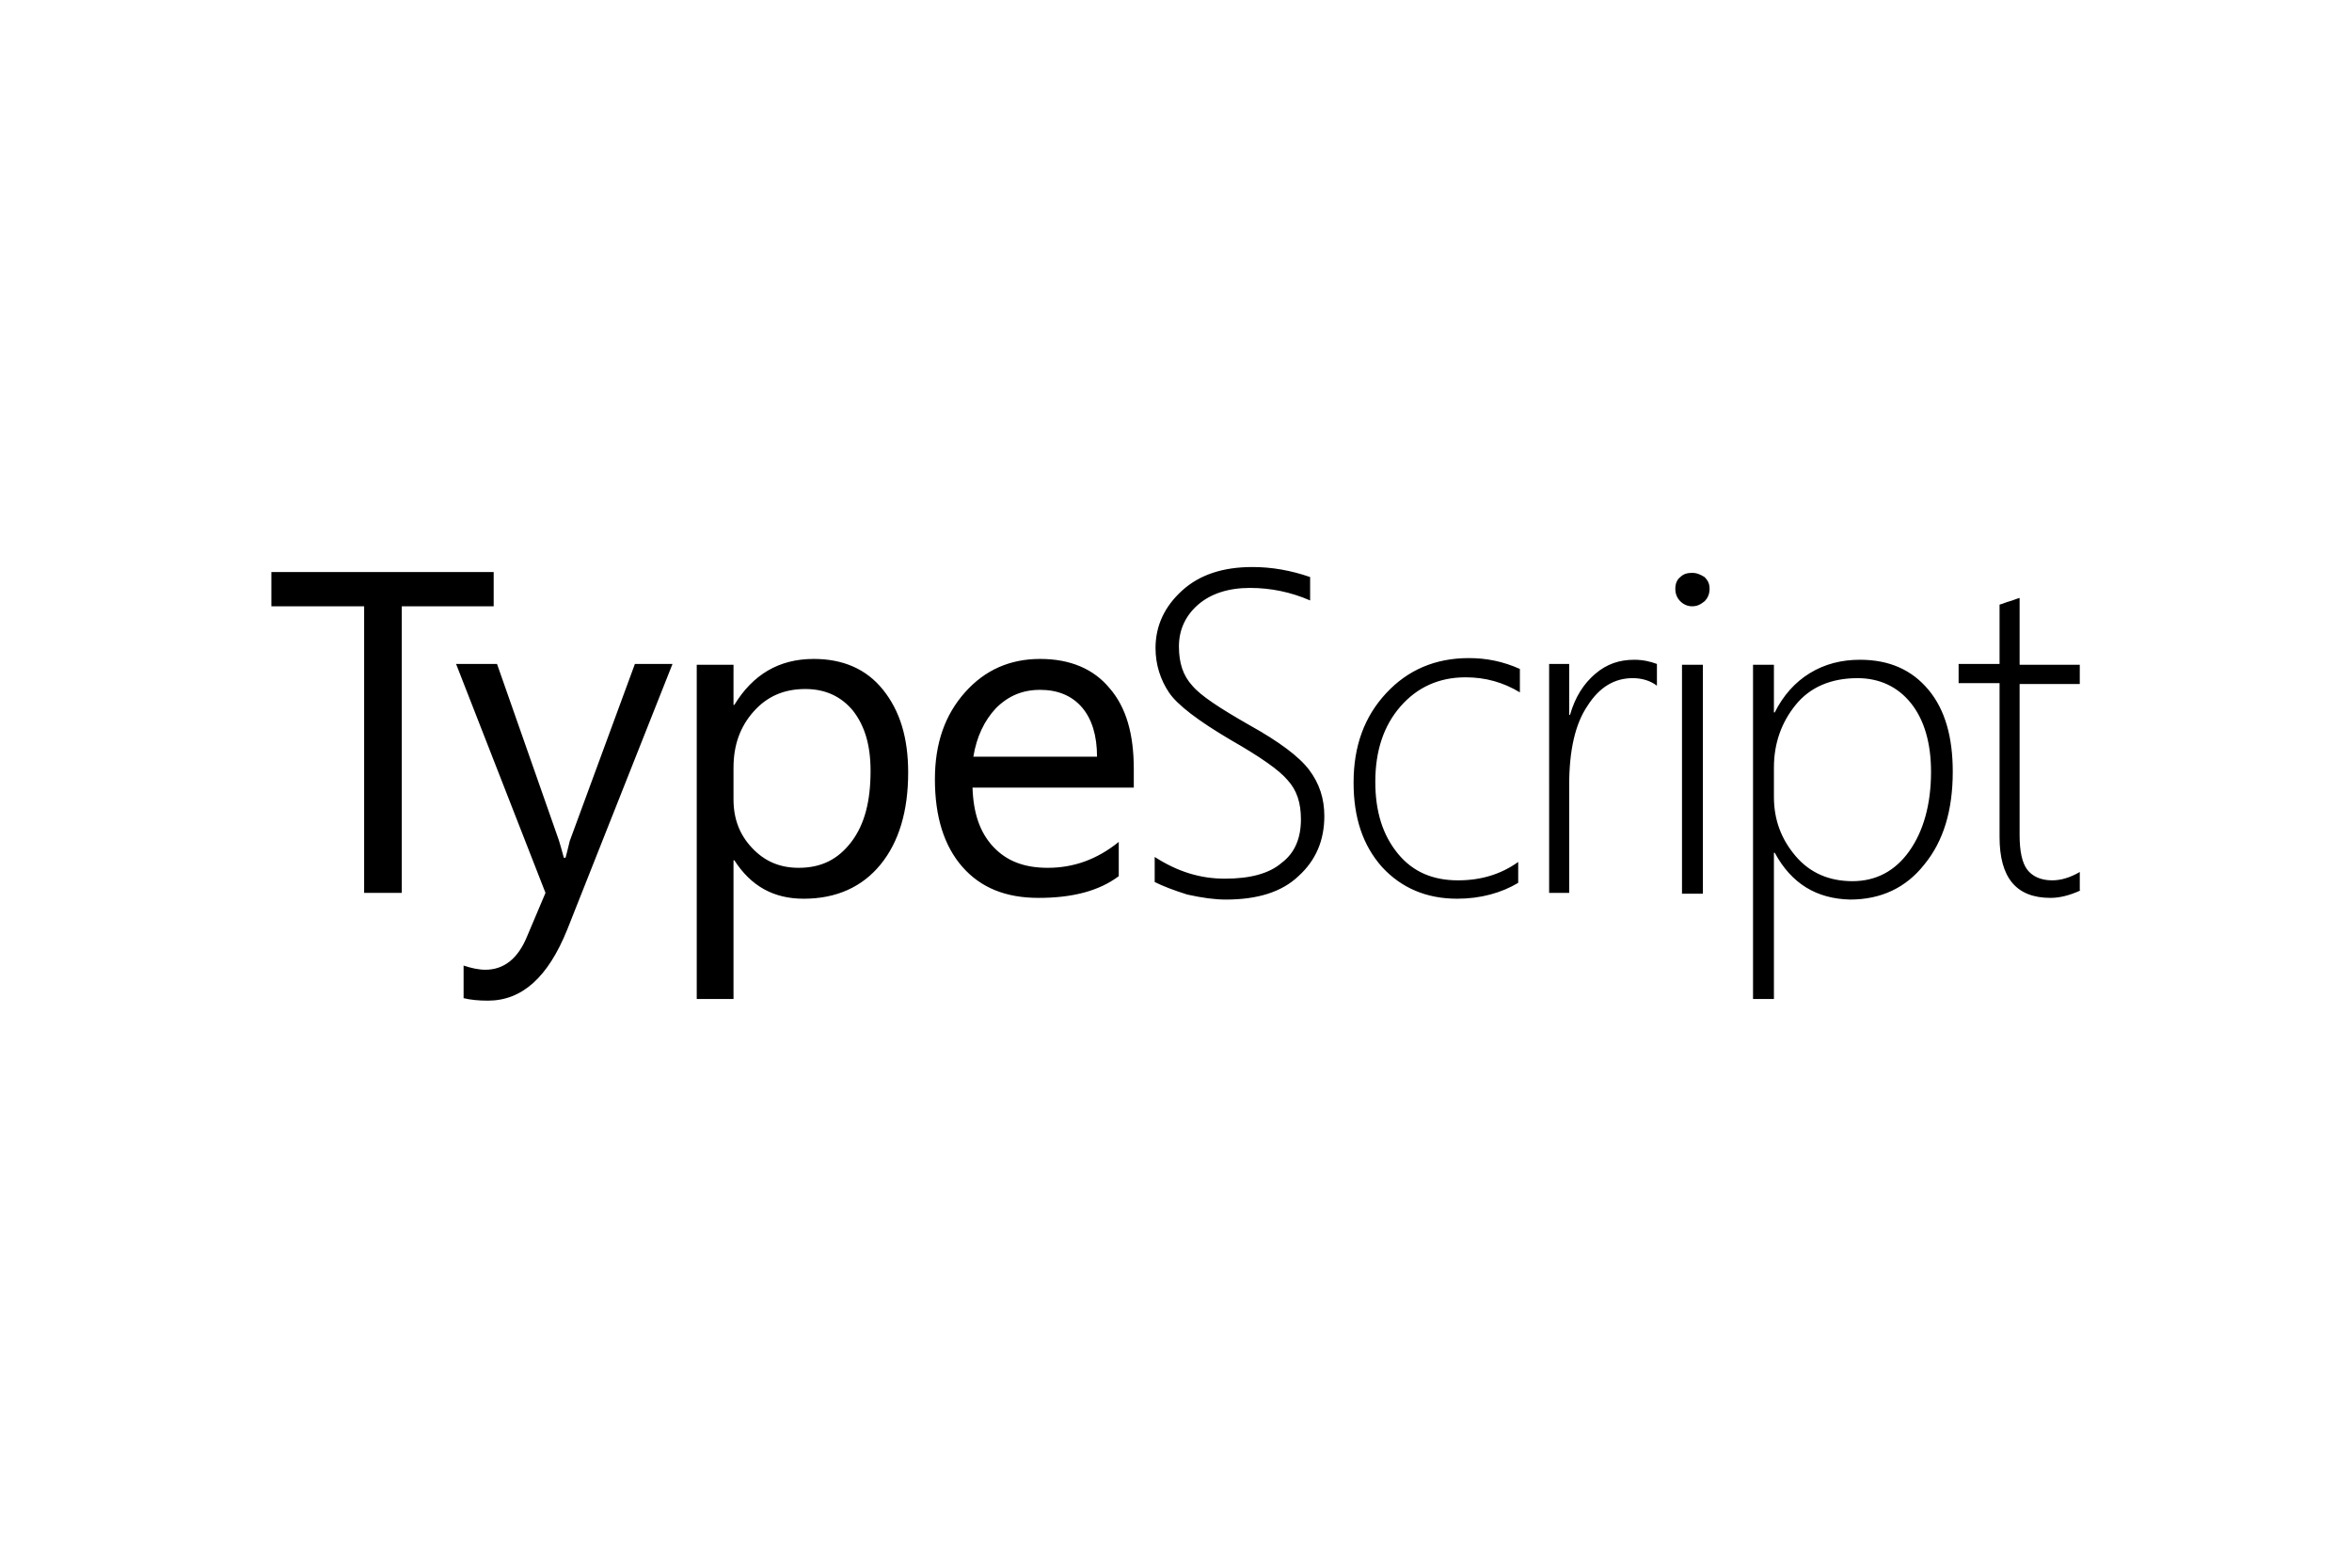
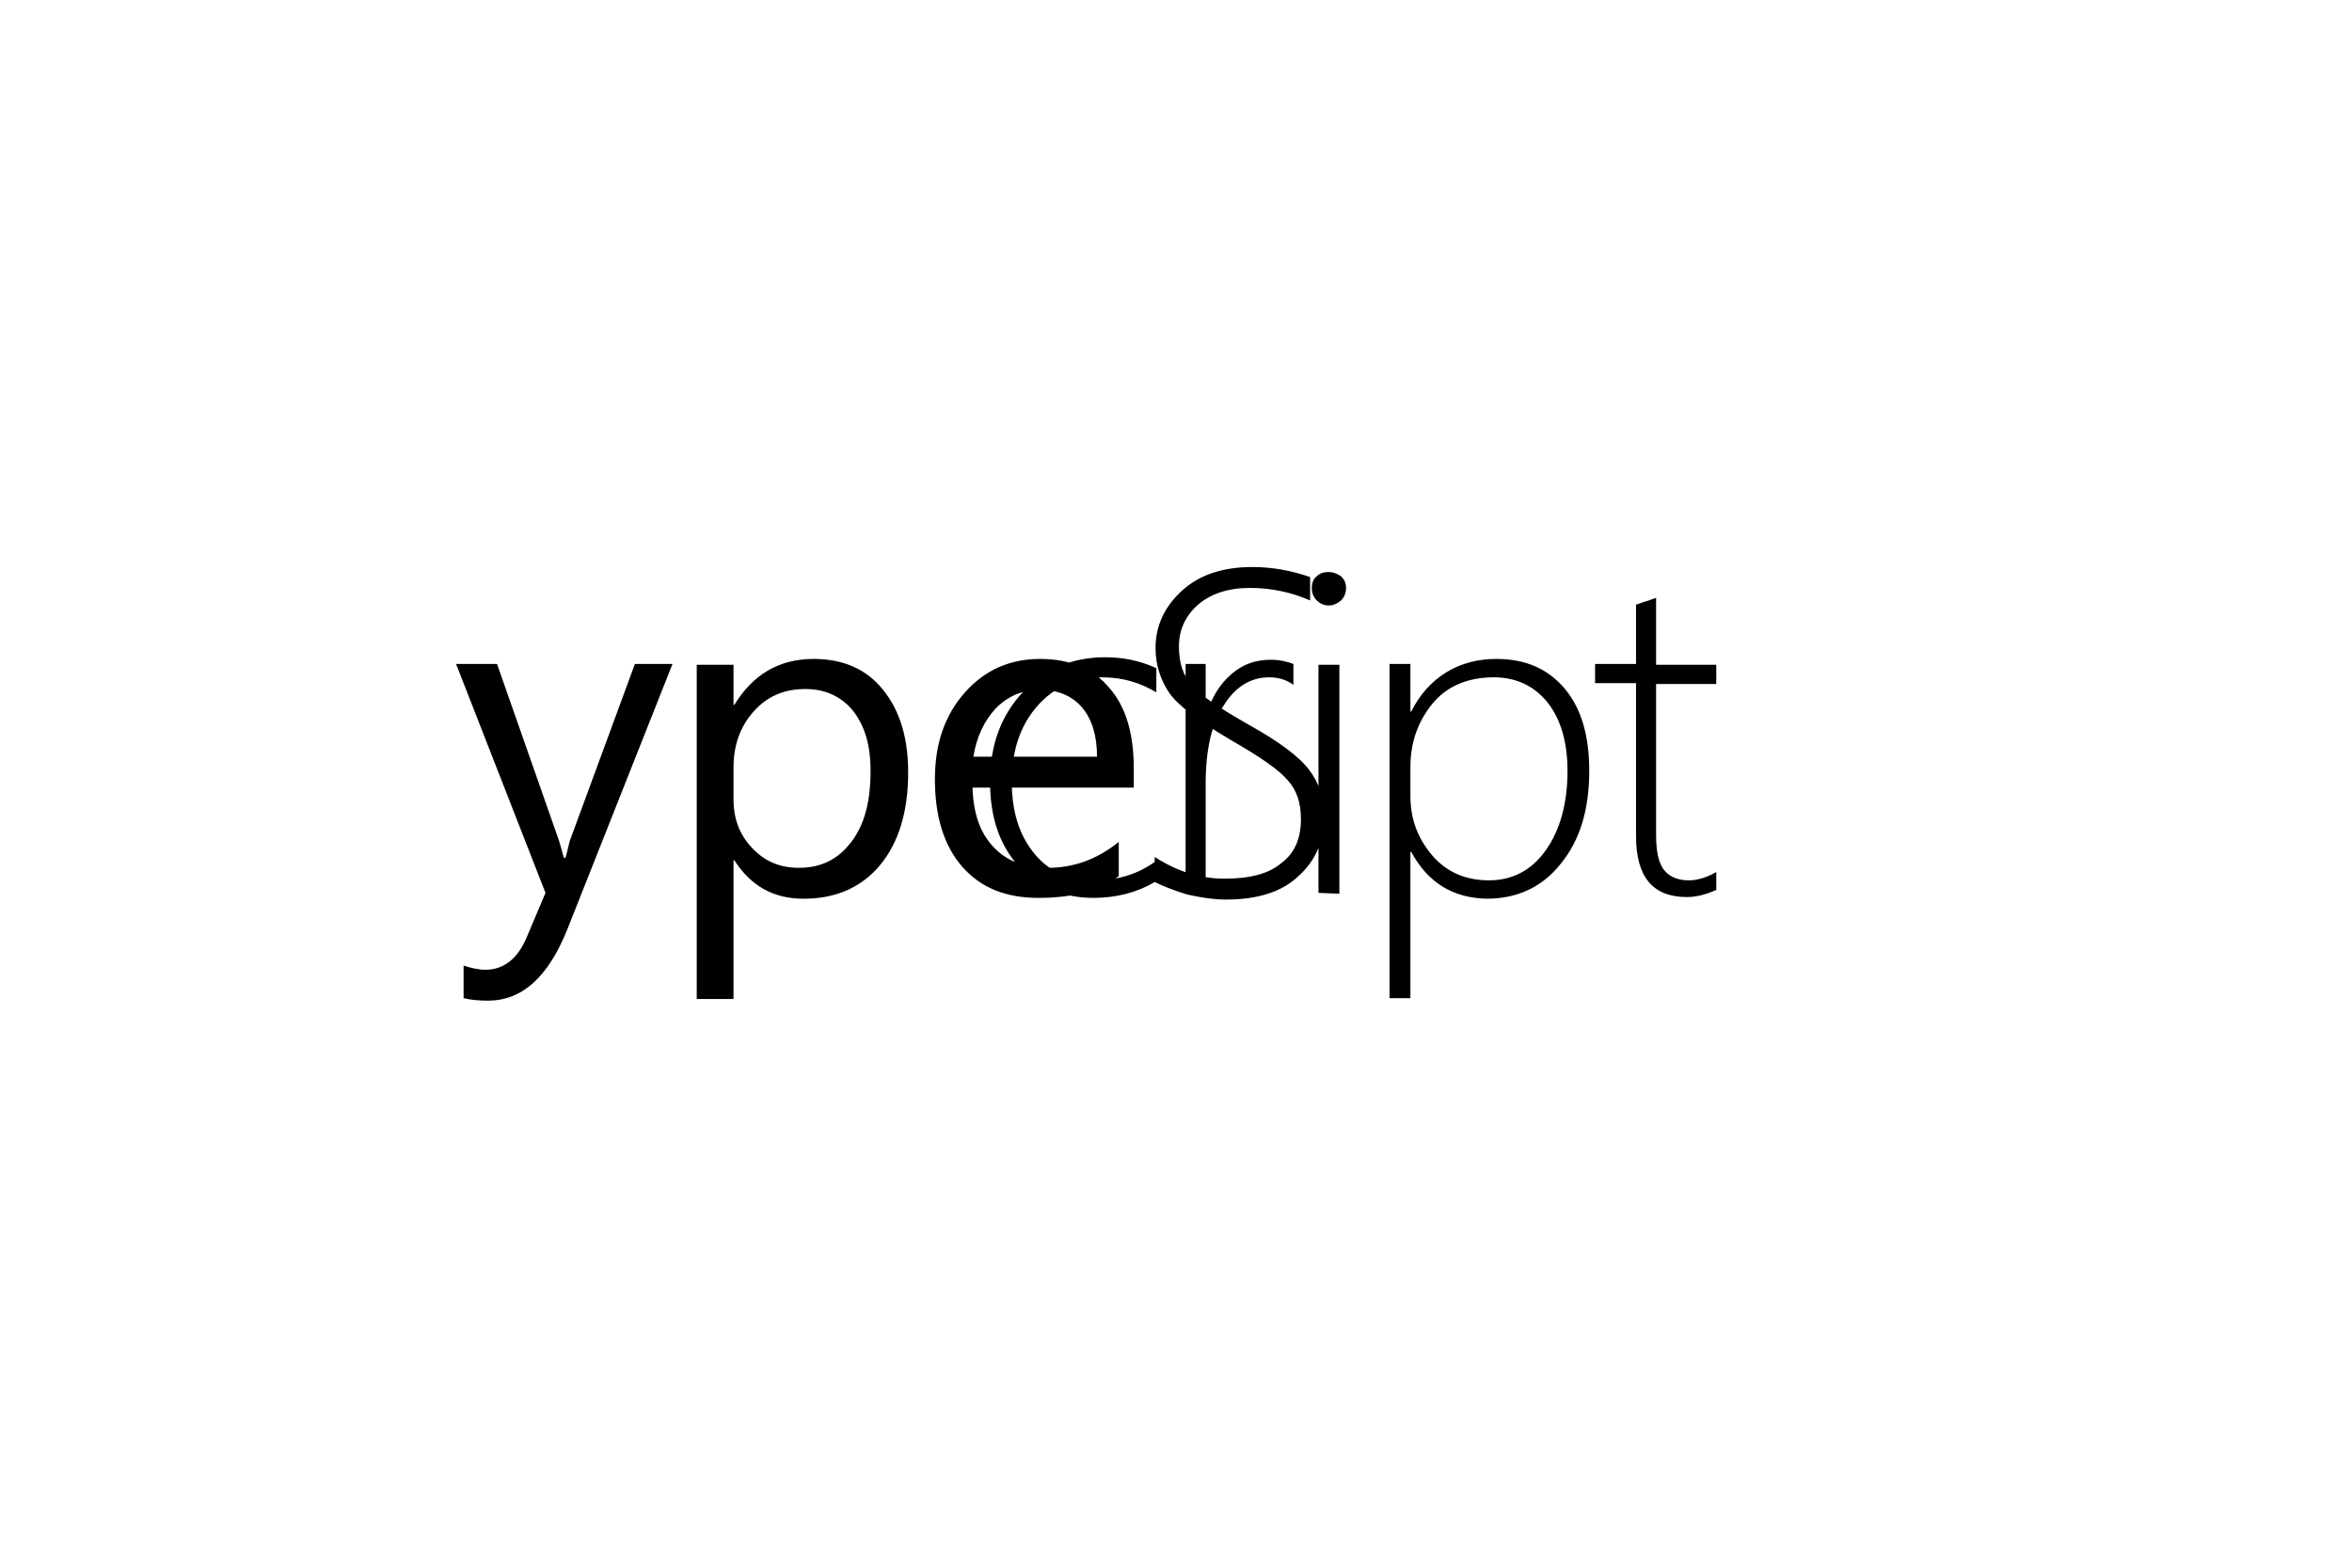
<svg xmlns="http://www.w3.org/2000/svg" height="800" width="1200" viewBox="-32.475 -12.975 281.45 77.85">
  <style id="style4607">.st0{fill:#000}</style>
-   <path id="path4609" d="M26.7 4.7H15.6V39h-4.5V4.7H0V.6h26.6v4.1z" class="st0" />
-   <path id="path4611" d="M48 11.6L35.4 43.4c-2.3 5.7-5.4 8.5-9.5 8.5-1.1 0-2.1-.1-2.9-.3v-3.9c.9.3 1.8.5 2.6.5 2.2 0 3.9-1.3 5-4l2.2-5.2-10.7-27.4H27l7.4 21.1c.1.3.3 1 .6 2.1h.2c.1-.4.3-1.1.5-2l7.8-21.2zm7.4 23.5h-.1v16.6h-4.4v-40h4.4v4.8h.1c2.2-3.6 5.3-5.5 9.5-5.5 3.5 0 6.3 1.2 8.3 3.7 2 2.5 3 5.7 3 9.9 0 4.6-1.1 8.3-3.3 11-2.2 2.7-5.3 4.1-9.2 4.1-3.6 0-6.3-1.5-8.3-4.6zM55.3 24v3.8c0 2.3.7 4.2 2.2 5.8 1.5 1.6 3.3 2.4 5.6 2.4 2.7 0 4.7-1 6.3-3.1 1.6-2.1 2.3-4.9 2.3-8.5 0-3.1-.7-5.4-2.1-7.2-1.4-1.7-3.3-2.6-5.7-2.6-2.6 0-4.6.9-6.2 2.7-1.6 1.8-2.4 4-2.4 6.7zm48 2.4H83.9c.1 3.1.9 5.4 2.5 7.1 1.6 1.7 3.7 2.5 6.5 2.5 3.1 0 5.9-1 8.5-3.1V37c-2.4 1.8-5.6 2.6-9.6 2.6-3.9 0-6.9-1.2-9.1-3.7-2.2-2.5-3.3-6-3.3-10.5 0-4.3 1.2-7.7 3.6-10.4 2.4-2.7 5.4-4 9-4 3.6 0 6.4 1.2 8.3 3.5 2 2.3 2.9 5.5 2.9 9.7v2.2zm-4.5-3.7c0-2.5-.6-4.5-1.8-5.9-1.2-1.4-2.9-2.1-5-2.1s-3.8.7-5.3 2.2c-1.4 1.5-2.3 3.4-2.7 5.8zm6.9 15v-3c2.8 1.8 5.5 2.6 8.4 2.6 3 0 5.3-.6 6.8-1.9 1.6-1.2 2.3-3 2.3-5.2 0-2-.5-3.5-1.6-4.7-1-1.2-3.3-2.8-6.8-4.8-3.9-2.3-6.4-4.2-7.4-5.7s-1.6-3.3-1.6-5.3c0-2.7 1.1-5 3.2-6.9 2.1-1.9 4.9-2.8 8.4-2.8 2.3 0 4.6.4 6.9 1.2V4c-2.3-1-4.7-1.5-7.2-1.5-2.6 0-4.7.7-6.2 2s-2.3 3-2.3 5 .5 3.5 1.6 4.7c1 1.2 3.3 2.7 6.8 4.7 3.6 2 6 3.8 7.2 5.4 1.2 1.6 1.8 3.4 1.8 5.5 0 2.9-1 5.3-3.1 7.2-2 1.9-4.9 2.8-8.7 2.8-1.3 0-2.8-.2-4.6-.6-1.6-.5-2.9-1-3.9-1.5zm43.5.1c-2 1.2-4.5 1.9-7.3 1.9-3.7 0-6.7-1.3-9-3.8-2.3-2.6-3.4-5.9-3.4-10.1 0-4.4 1.3-7.9 3.9-10.7 2.6-2.8 5.9-4.2 9.9-4.2 2.1 0 4.1.4 6.1 1.3V15c-2-1.2-4.1-1.8-6.5-1.8-3.2 0-5.8 1.2-7.8 3.5s-3 5.3-3 9c0 3.6.9 6.4 2.7 8.6 1.8 2.2 4.2 3.2 7.2 3.2 2.7 0 5.1-.7 7.2-2.2zm16.6-23.6c-.8-.6-1.8-.9-2.9-.9-2.2 0-4 1.1-5.4 3.3-1.5 2.2-2.2 5.4-2.2 9.5V39h-2.4V11.6h2.4v6.1h.1c.6-2.1 1.6-3.7 3-4.9 1.4-1.2 2.9-1.7 4.7-1.7 1 0 1.9.2 2.7.5zm4.2-9.5c-.5 0-1-.2-1.4-.6-.4-.4-.6-.9-.6-1.5s.2-1.1.6-1.4c.4-.4.9-.5 1.4-.5.6 0 1 .2 1.5.5.4.4.6.8.6 1.4 0 .6-.2 1.1-.6 1.5-.5.4-.9.6-1.5.6zm-1.2 34.4V11.7h2.5v27.4zm11.1-4.9h-.1v17.5h-2.5v-40h2.5v5.7h.1c1-2 2.4-3.6 4.2-4.7 1.8-1.1 3.8-1.6 6-1.6 3.5 0 6.2 1.2 8.2 3.6 2 2.4 2.9 5.7 2.9 9.8 0 4.6-1.1 8.3-3.4 11.1-2.2 2.8-5.2 4.2-8.9 4.2-4-.1-7-1.9-9-5.6zm-.1-10.2v3.5c0 2.8.9 5.1 2.6 7.1 1.7 2 4 3 6.8 3s5.1-1.2 6.8-3.6c1.7-2.4 2.6-5.6 2.6-9.5 0-3.4-.8-6.2-2.4-8.2-1.6-2-3.8-3-6.4-3-3.2 0-5.7 1.1-7.4 3.2-1.7 2.1-2.6 4.6-2.6 7.5zm36.7 14.7c-1.3.6-2.5.9-3.6.9-4.1 0-6.1-2.4-6.1-7.3V13.9h-4.9v-2.3h4.9V4.5c.4-.1.8-.3 1.2-.4.4-.1.8-.3 1.2-.4v8h7.2V14h-7.2v18.1c0 1.9.3 3.3.9 4.1.6.8 1.6 1.3 3 1.3 1 0 2.1-.3 3.3-1v2.2z" class="st0" />
+   <path id="path4611" d="M48 11.6L35.4 43.4c-2.3 5.7-5.4 8.5-9.5 8.5-1.1 0-2.1-.1-2.9-.3v-3.9c.9.3 1.8.5 2.6.5 2.2 0 3.9-1.3 5-4l2.2-5.2-10.7-27.4H27l7.4 21.1c.1.3.3 1 .6 2.1h.2c.1-.4.3-1.1.5-2l7.8-21.2zm7.4 23.5h-.1v16.6h-4.4v-40h4.4v4.8h.1c2.2-3.6 5.3-5.5 9.5-5.5 3.5 0 6.3 1.2 8.3 3.7 2 2.5 3 5.7 3 9.9 0 4.6-1.1 8.3-3.3 11-2.2 2.7-5.3 4.1-9.2 4.1-3.6 0-6.3-1.5-8.3-4.6zM55.3 24v3.8c0 2.3.7 4.2 2.2 5.8 1.5 1.6 3.3 2.4 5.6 2.4 2.7 0 4.7-1 6.3-3.1 1.6-2.1 2.3-4.9 2.3-8.5 0-3.1-.7-5.4-2.1-7.2-1.4-1.7-3.3-2.6-5.7-2.6-2.6 0-4.6.9-6.2 2.7-1.6 1.8-2.4 4-2.4 6.7zm48 2.4H83.9c.1 3.1.9 5.4 2.5 7.1 1.6 1.7 3.7 2.5 6.5 2.5 3.1 0 5.9-1 8.5-3.1V37c-2.4 1.8-5.6 2.6-9.6 2.6-3.9 0-6.9-1.2-9.1-3.7-2.2-2.5-3.3-6-3.3-10.5 0-4.3 1.2-7.7 3.6-10.4 2.4-2.7 5.4-4 9-4 3.6 0 6.4 1.2 8.3 3.5 2 2.3 2.9 5.5 2.9 9.7v2.2zm-4.5-3.7c0-2.5-.6-4.5-1.8-5.9-1.2-1.4-2.9-2.1-5-2.1s-3.8.7-5.3 2.2c-1.4 1.5-2.3 3.4-2.7 5.8zm6.9 15v-3c2.8 1.8 5.5 2.6 8.4 2.6 3 0 5.3-.6 6.8-1.9 1.6-1.2 2.3-3 2.3-5.2 0-2-.5-3.5-1.6-4.7-1-1.2-3.3-2.8-6.8-4.8-3.9-2.3-6.4-4.2-7.4-5.7s-1.6-3.3-1.6-5.3c0-2.7 1.1-5 3.2-6.9 2.1-1.9 4.9-2.8 8.4-2.8 2.3 0 4.6.4 6.9 1.2V4c-2.3-1-4.7-1.5-7.2-1.5-2.6 0-4.7.7-6.2 2s-2.3 3-2.3 5 .5 3.5 1.6 4.7c1 1.2 3.3 2.7 6.8 4.7 3.6 2 6 3.8 7.2 5.4 1.2 1.6 1.8 3.4 1.8 5.5 0 2.9-1 5.3-3.1 7.2-2 1.9-4.9 2.8-8.7 2.8-1.3 0-2.8-.2-4.6-.6-1.6-.5-2.9-1-3.9-1.5zc-2 1.2-4.5 1.9-7.3 1.9-3.7 0-6.7-1.3-9-3.8-2.3-2.6-3.4-5.9-3.4-10.1 0-4.4 1.3-7.9 3.9-10.7 2.6-2.8 5.9-4.2 9.9-4.2 2.1 0 4.1.4 6.1 1.3V15c-2-1.2-4.1-1.8-6.5-1.8-3.2 0-5.8 1.2-7.8 3.5s-3 5.3-3 9c0 3.6.9 6.4 2.7 8.6 1.8 2.2 4.2 3.2 7.2 3.2 2.7 0 5.1-.7 7.2-2.2zm16.6-23.6c-.8-.6-1.8-.9-2.9-.9-2.2 0-4 1.1-5.4 3.3-1.5 2.2-2.2 5.4-2.2 9.5V39h-2.4V11.6h2.4v6.1h.1c.6-2.1 1.6-3.7 3-4.9 1.4-1.2 2.9-1.7 4.7-1.7 1 0 1.9.2 2.7.5zm4.2-9.5c-.5 0-1-.2-1.4-.6-.4-.4-.6-.9-.6-1.5s.2-1.1.6-1.4c.4-.4.9-.5 1.4-.5.6 0 1 .2 1.5.5.4.4.6.8.6 1.4 0 .6-.2 1.1-.6 1.5-.5.4-.9.6-1.5.6zm-1.2 34.4V11.7h2.5v27.4zm11.1-4.9h-.1v17.5h-2.5v-40h2.5v5.7h.1c1-2 2.4-3.6 4.2-4.7 1.8-1.1 3.8-1.6 6-1.6 3.5 0 6.2 1.2 8.2 3.6 2 2.4 2.9 5.7 2.9 9.8 0 4.6-1.1 8.3-3.4 11.1-2.2 2.8-5.2 4.2-8.9 4.2-4-.1-7-1.9-9-5.6zm-.1-10.2v3.5c0 2.8.9 5.1 2.6 7.1 1.7 2 4 3 6.8 3s5.1-1.2 6.8-3.6c1.7-2.4 2.6-5.6 2.6-9.5 0-3.4-.8-6.2-2.4-8.2-1.6-2-3.8-3-6.4-3-3.2 0-5.7 1.1-7.4 3.2-1.7 2.1-2.6 4.6-2.6 7.5zm36.7 14.7c-1.3.6-2.5.9-3.6.9-4.1 0-6.1-2.4-6.1-7.3V13.9h-4.9v-2.3h4.9V4.5c.4-.1.8-.3 1.2-.4.4-.1.8-.3 1.2-.4v8h7.2V14h-7.2v18.1c0 1.9.3 3.3.9 4.1.6.8 1.6 1.3 3 1.3 1 0 2.1-.3 3.3-1v2.2z" class="st0" />
</svg>